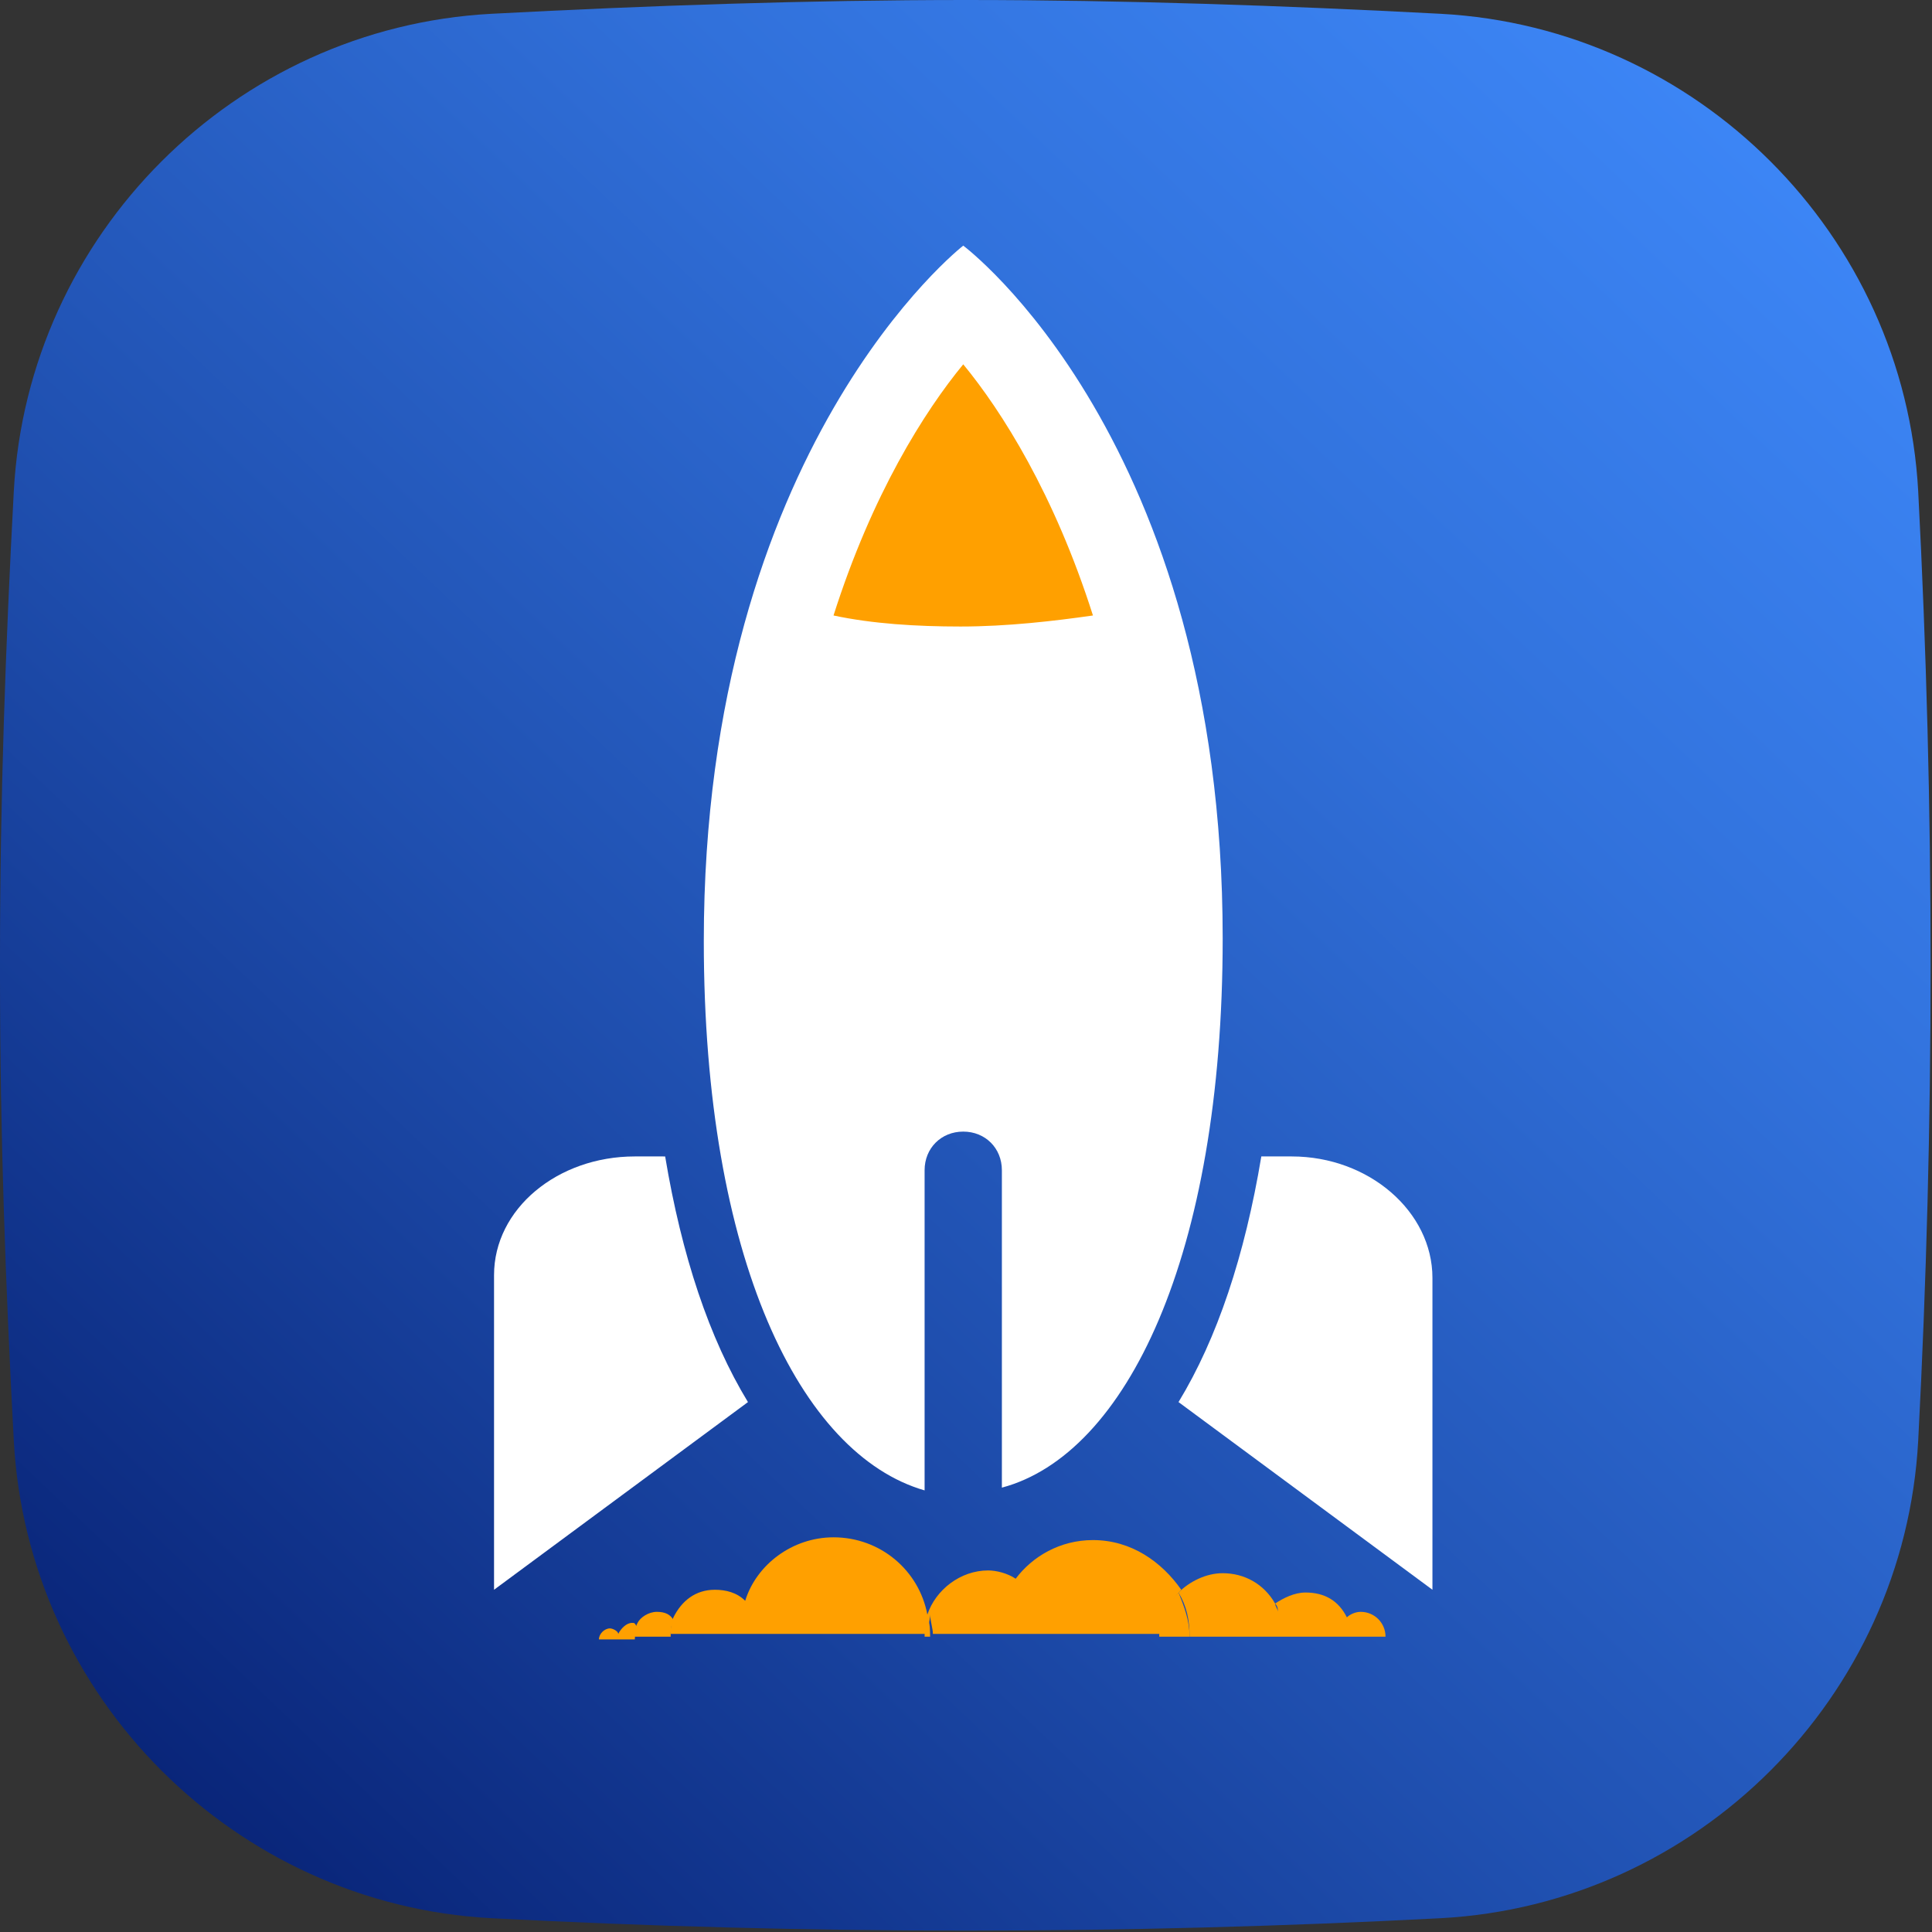
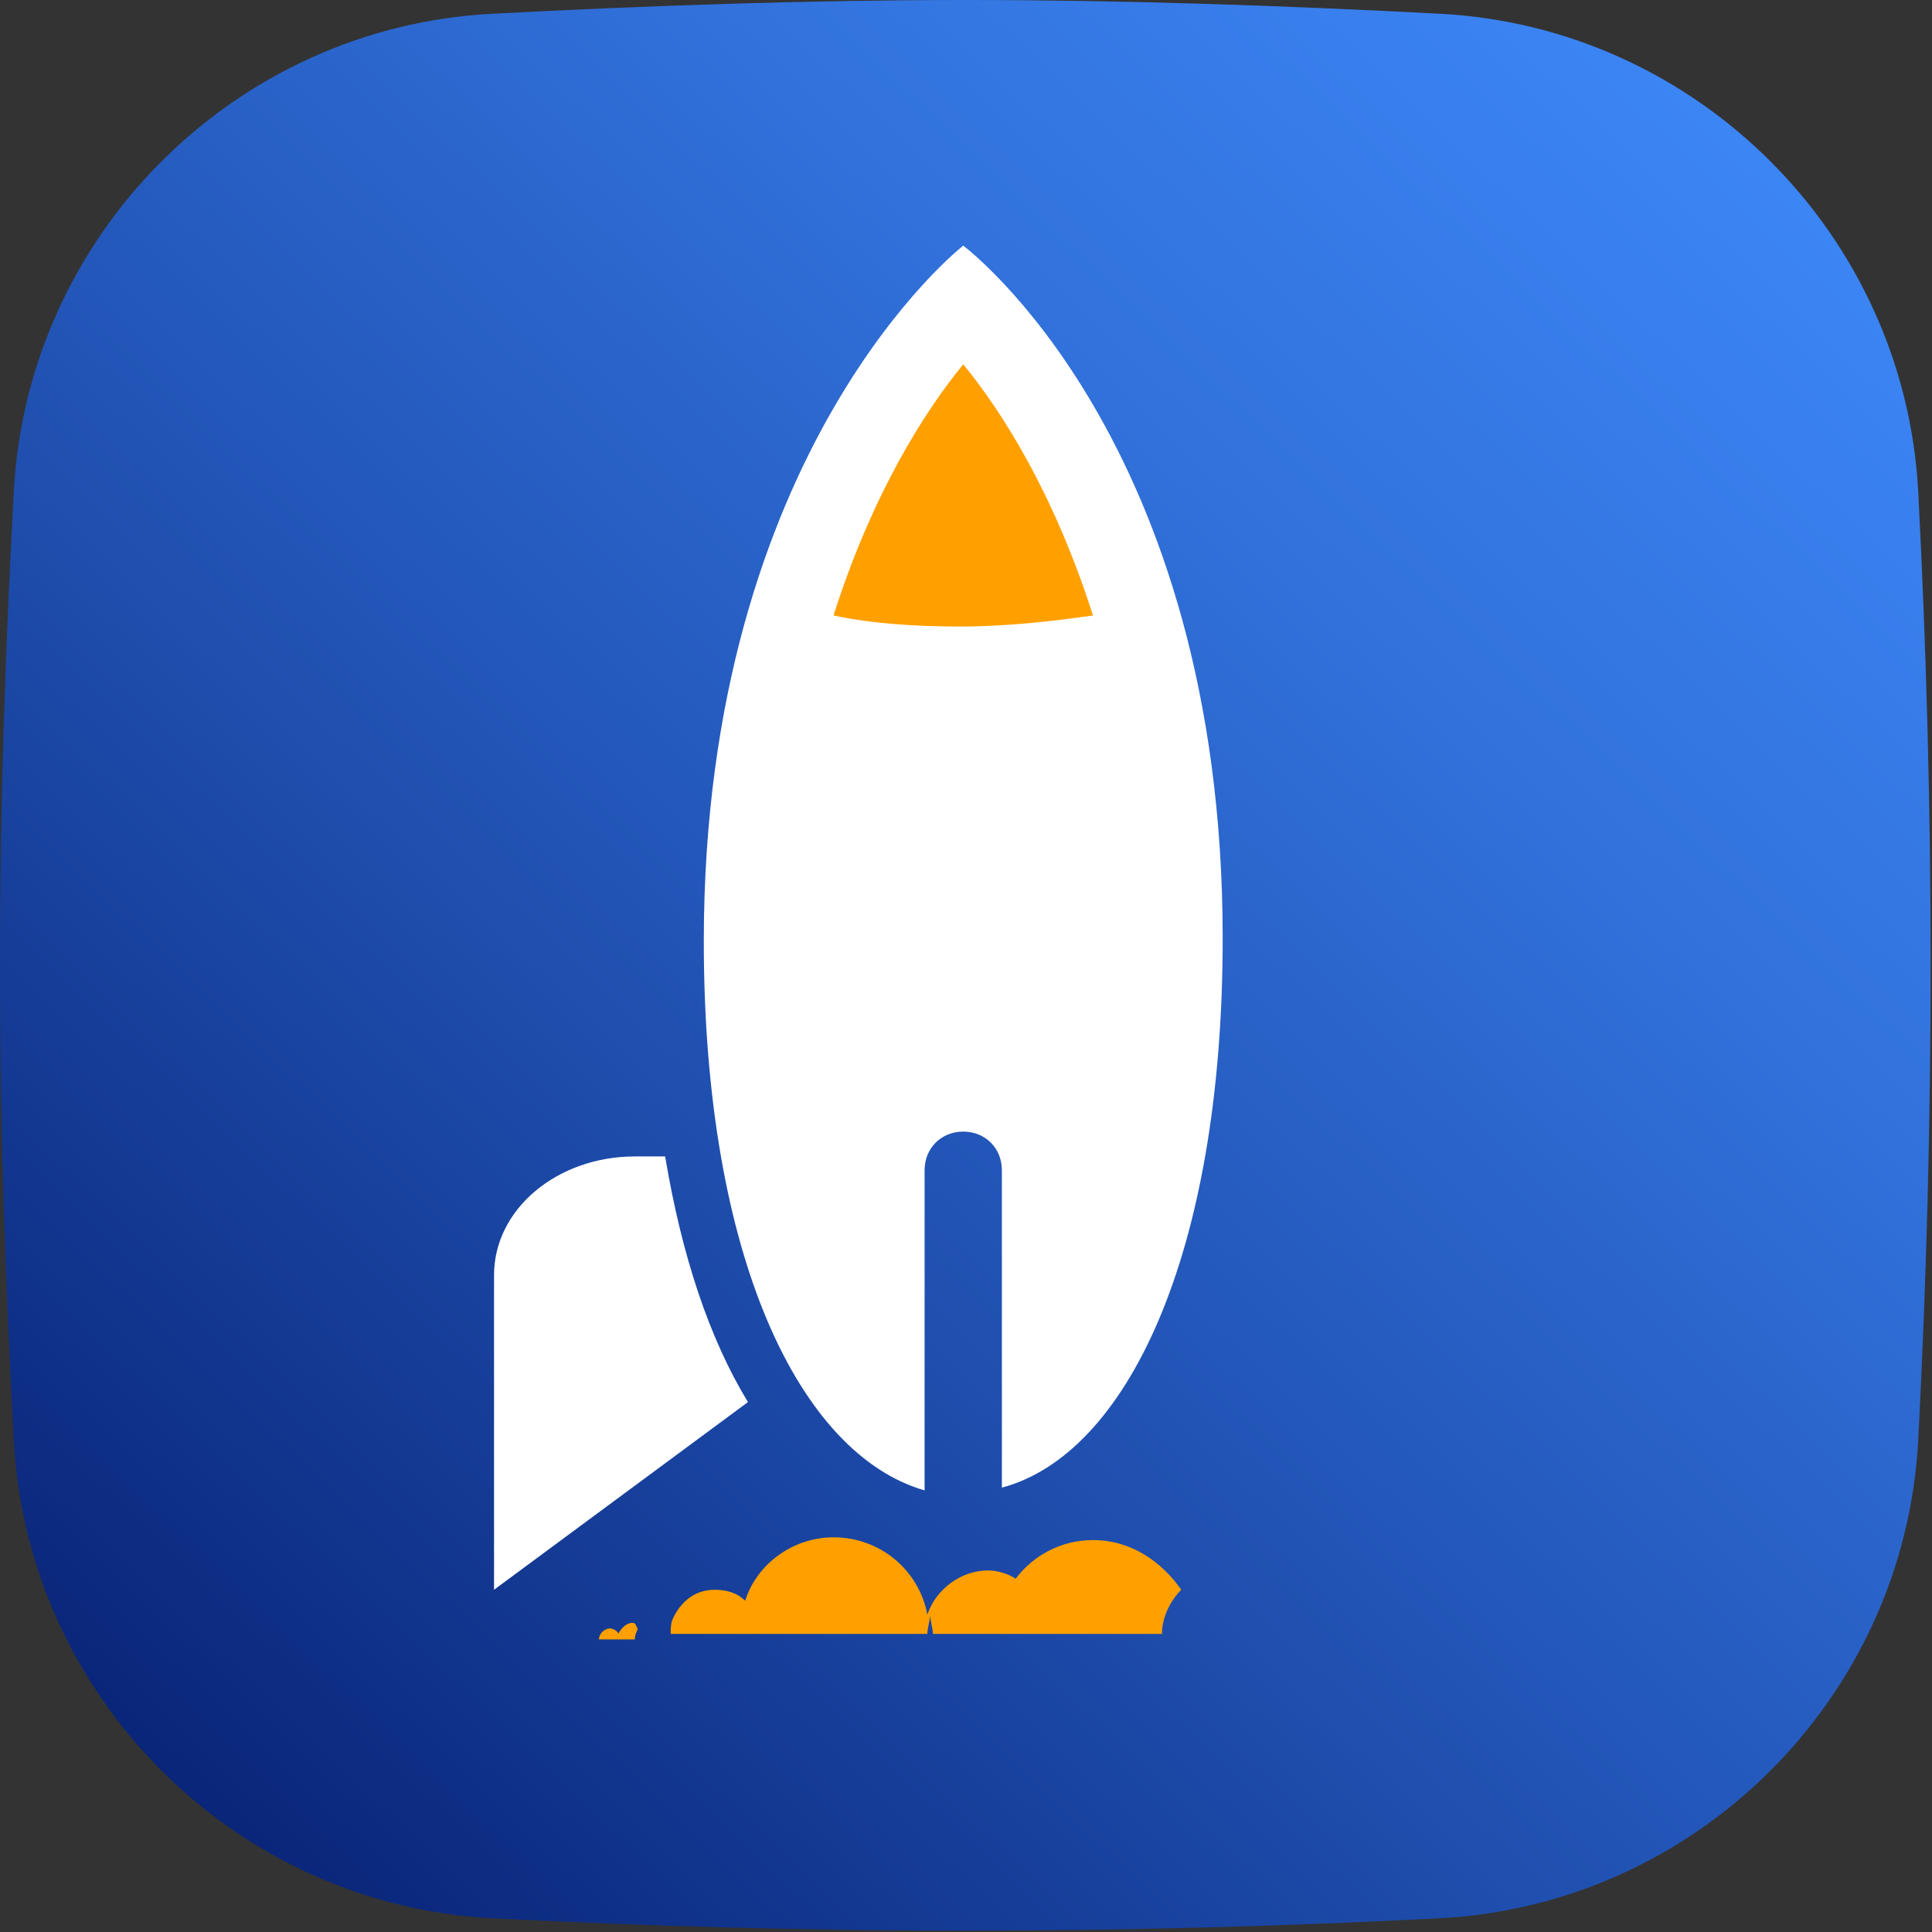
<svg xmlns="http://www.w3.org/2000/svg" xmlns:xlink="http://www.w3.org/1999/xlink" id="Calque_1" x="0px" y="0px" viewBox="0 0 70 70" style="enable-background:new 0 0 70 70;" xml:space="preserve">
  <rect x="0" y="0" width="70" height="70" fill="#333333" stroke="none" />
  <style type="text/css">
	.st0{clip-path:url(#SVGID_5_);fill:#FFFFFF;}
	.st1{clip-path:url(#SVGID_5_);fill:#FFA000;}
	.st2{clip-path:url(#SVGID_5_);}
	.st3{fill:none;}
	.st4{fill:#FFA000;}
</style>
  <g>
    <defs>
      <path id="SVGID_1_" d="M17.8,0.5C8.5,1,1,8.5,0.5,17.8C0.2,23.4,0,29,0,34.7v0.7C0,41,0.2,46.6,0.5,52.2C1,61.5,8.5,69,17.8,69.5    c11.5,0.6,22.9,0.6,34.4,0c9.3-0.5,16.8-8,17.3-17.3c0.6-11.5,0.6-22.9,0-34.4C69,8.5,61.5,1,52.2,0.5C46.5,0.2,40.7,0,35,0    C29.3,0,23.5,0.2,17.8,0.5" />
    </defs>
    <linearGradient id="SVGID_2_" gradientUnits="userSpaceOnUse" x1="-1.477" y1="73.361" x2="72.354" y2="-4.284">
      <stop offset="0" style="stop-color:#001464" />
      <stop offset="7.950759e-02" style="stop-color:#072174" />
      <stop offset="0.396" style="stop-color:#1F4FAF" />
      <stop offset="0.666" style="stop-color:#3171DB" />
      <stop offset="0.876" style="stop-color:#3C85F5" />
      <stop offset="1" style="stop-color:#408DFF" />
    </linearGradient>
    <use xlink:href="#SVGID_1_" style="overflow:visible;fill:url(#SVGID_2_);" />
    <clipPath id="SVGID_3_">
      <use xlink:href="#SVGID_1_" style="overflow:visible;" />
    </clipPath>
  </g>
  <g>
    <defs>
      <rect id="SVGID_4_" x="0.8" y="0" width="68.3" height="70" />
    </defs>
    <clipPath id="SVGID_5_">
      <use xlink:href="#SVGID_4_" style="overflow:visible;" />
    </clipPath>
    <path class="st0" d="M34.9,8.9c0,0-9.4,7.3-9.4,25.2c0,11.5,3.5,18.6,8,19.9V42.4c0-0.8,0.6-1.4,1.4-1.4c0.8,0,1.4,0.6,1.4,1.4   v11.5c4.5-1.2,8-8.4,8-19.9C44.3,15.9,34.9,8.9,34.9,8.9 M34.8,22.7c-1.6,0-3.2-0.1-4.6-0.4c1.4-4.4,3.3-7.4,4.7-9.1   c1.4,1.7,3.3,4.7,4.7,9.1C38.2,22.5,36.5,22.7,34.8,22.7 M34.8,22.7c-1.6,0-3.2-0.1-4.6-0.4c1.4-4.4,3.3-7.4,4.7-9.1   c1.4,1.7,3.3,4.7,4.7,9.1C38.2,22.5,36.5,22.7,34.8,22.7" />
    <path class="st0" d="M23,41.9c-2.8,0-5.1,1.9-5.1,4.3v11.4l9.2-6.8c-1.4-2.3-2.4-5.3-3-8.9H23z" />
-     <path class="st0" d="M46.8,41.9h-1.1c-0.6,3.6-1.6,6.6-3,8.9l9.2,6.8V46.3C51.9,43.9,49.6,41.9,46.8,41.9" />
    <path class="st1" d="M34.8,22.7c-1.6,0-3.2-0.1-4.6-0.4c1.4-4.4,3.3-7.4,4.7-9.1c1.4,1.7,3.3,4.7,4.7,9.1   C38.2,22.5,36.5,22.7,34.8,22.7" />
-     <path class="st1" d="M33.7,59.3c0-0.2,0-0.5-0.1-0.7c-0.1,0.2-0.1,0.5-0.1,0.7H33.7z" />
    <g class="st2">
      <path class="st3" d="M22.4,59.2C22.4,59.2,22.4,59.2,22.4,59.2C22.4,59.2,22.4,59.2,22.4,59.2C22.4,59.2,22.4,59.2,22.4,59.2z" />
      <path class="st4" d="M39.6,55.8c-1.2,0-2.2,0.6-2.8,1.4c-0.3-0.2-0.7-0.3-1-0.3c-1,0-1.9,0.7-2.2,1.6c-0.3-1.6-1.7-2.8-3.4-2.8    c-1.5,0-2.8,1-3.2,2.3c-0.3-0.3-0.7-0.4-1.1-0.4c-0.7,0-1.2,0.4-1.5,1c-0.1,0.2-0.1,0.4-0.1,0.6h0.4h2.1h0h0.8h6    c0-0.2,0.1-0.5,0.1-0.7c0,0.2,0.1,0.5,0.1,0.7h2.4c0-0.4,0.1-0.8,0.2-1.2c-0.1,0.4-0.2,0.8-0.2,1.2h1.9h4c0-0.6,0.3-1.2,0.7-1.6    C42.1,56.6,41,55.8,39.6,55.8z" />
-       <path class="st4" d="M42,59.3h1.1c0-0.6-0.2-1.1-0.4-1.6C42.3,58.1,42,58.7,42,59.3z" />
-       <path class="st4" d="M23.8,58.4c-0.3,0-0.6,0.2-0.7,0.4C23,59,23,59.1,23,59.3h0.4h0.9c0-0.2,0-0.4,0.1-0.6    C24.3,58.5,24.1,58.4,23.8,58.4z" />
      <path class="st4" d="M22.9,58.8c-0.2,0-0.4,0.2-0.5,0.4c0,0,0,0,0,0c0,0,0,0,0,0c0,0,0,0,0,0c0-0.1-0.2-0.2-0.3-0.2    c-0.2,0-0.4,0.2-0.4,0.4H23c0-0.2,0.1-0.3,0.1-0.4C23,58.8,23,58.8,22.9,58.8z" />
-       <path class="st4" d="M49.3,58.4c-0.2,0-0.4,0.1-0.5,0.2c0,0.1,0.1,0.2,0.1,0.3c0-0.1-0.1-0.2-0.1-0.3c-0.3-0.6-0.8-0.9-1.5-0.9    c-0.4,0-0.8,0.2-1.1,0.4c0.1,0.1,0.1,0.2,0.1,0.3c0-0.1-0.1-0.2-0.1-0.3c-0.4-0.7-1.1-1.1-1.9-1.1c-0.6,0-1.2,0.3-1.6,0.7    c0.3,0.5,0.4,1,0.4,1.6h2.6h0.9c0-0.1,0-0.2-0.1-0.4c0,0.1,0.1,0.2,0.1,0.4h1.9H49c0,0,0,0,0,0h1.2C50.2,58.8,49.8,58.4,49.3,58.4    z" />
    </g>
  </g>
</svg>